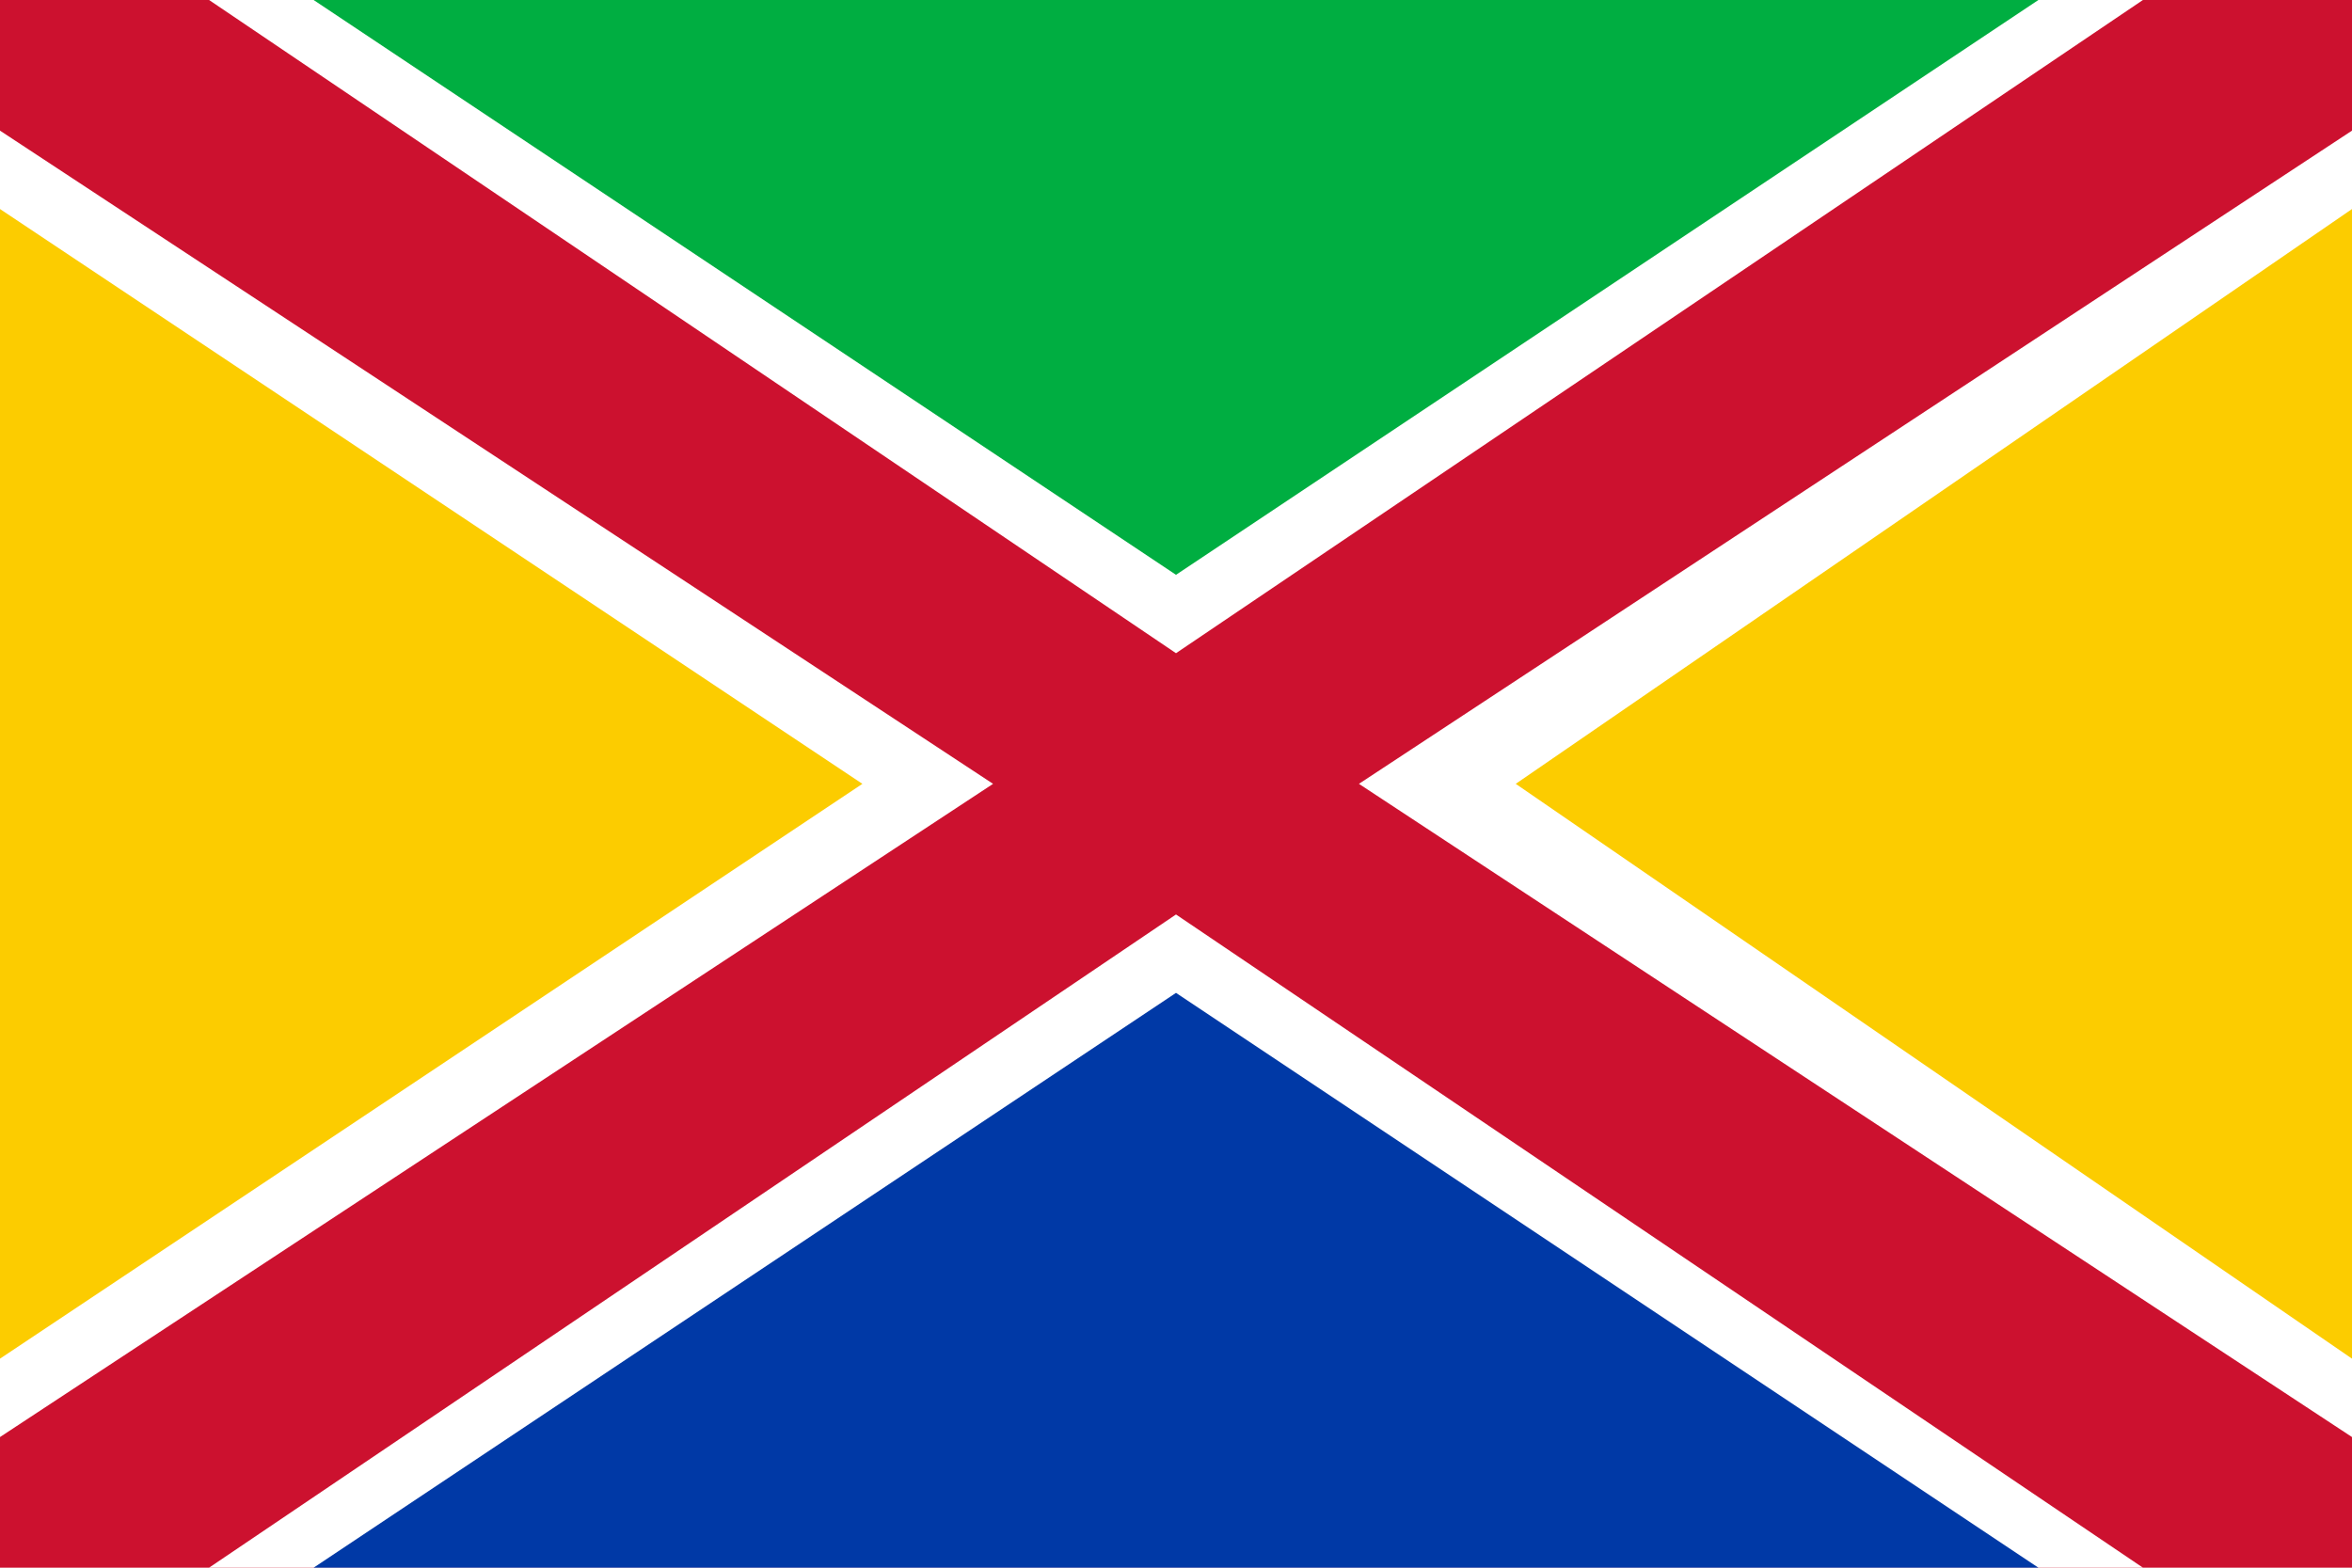
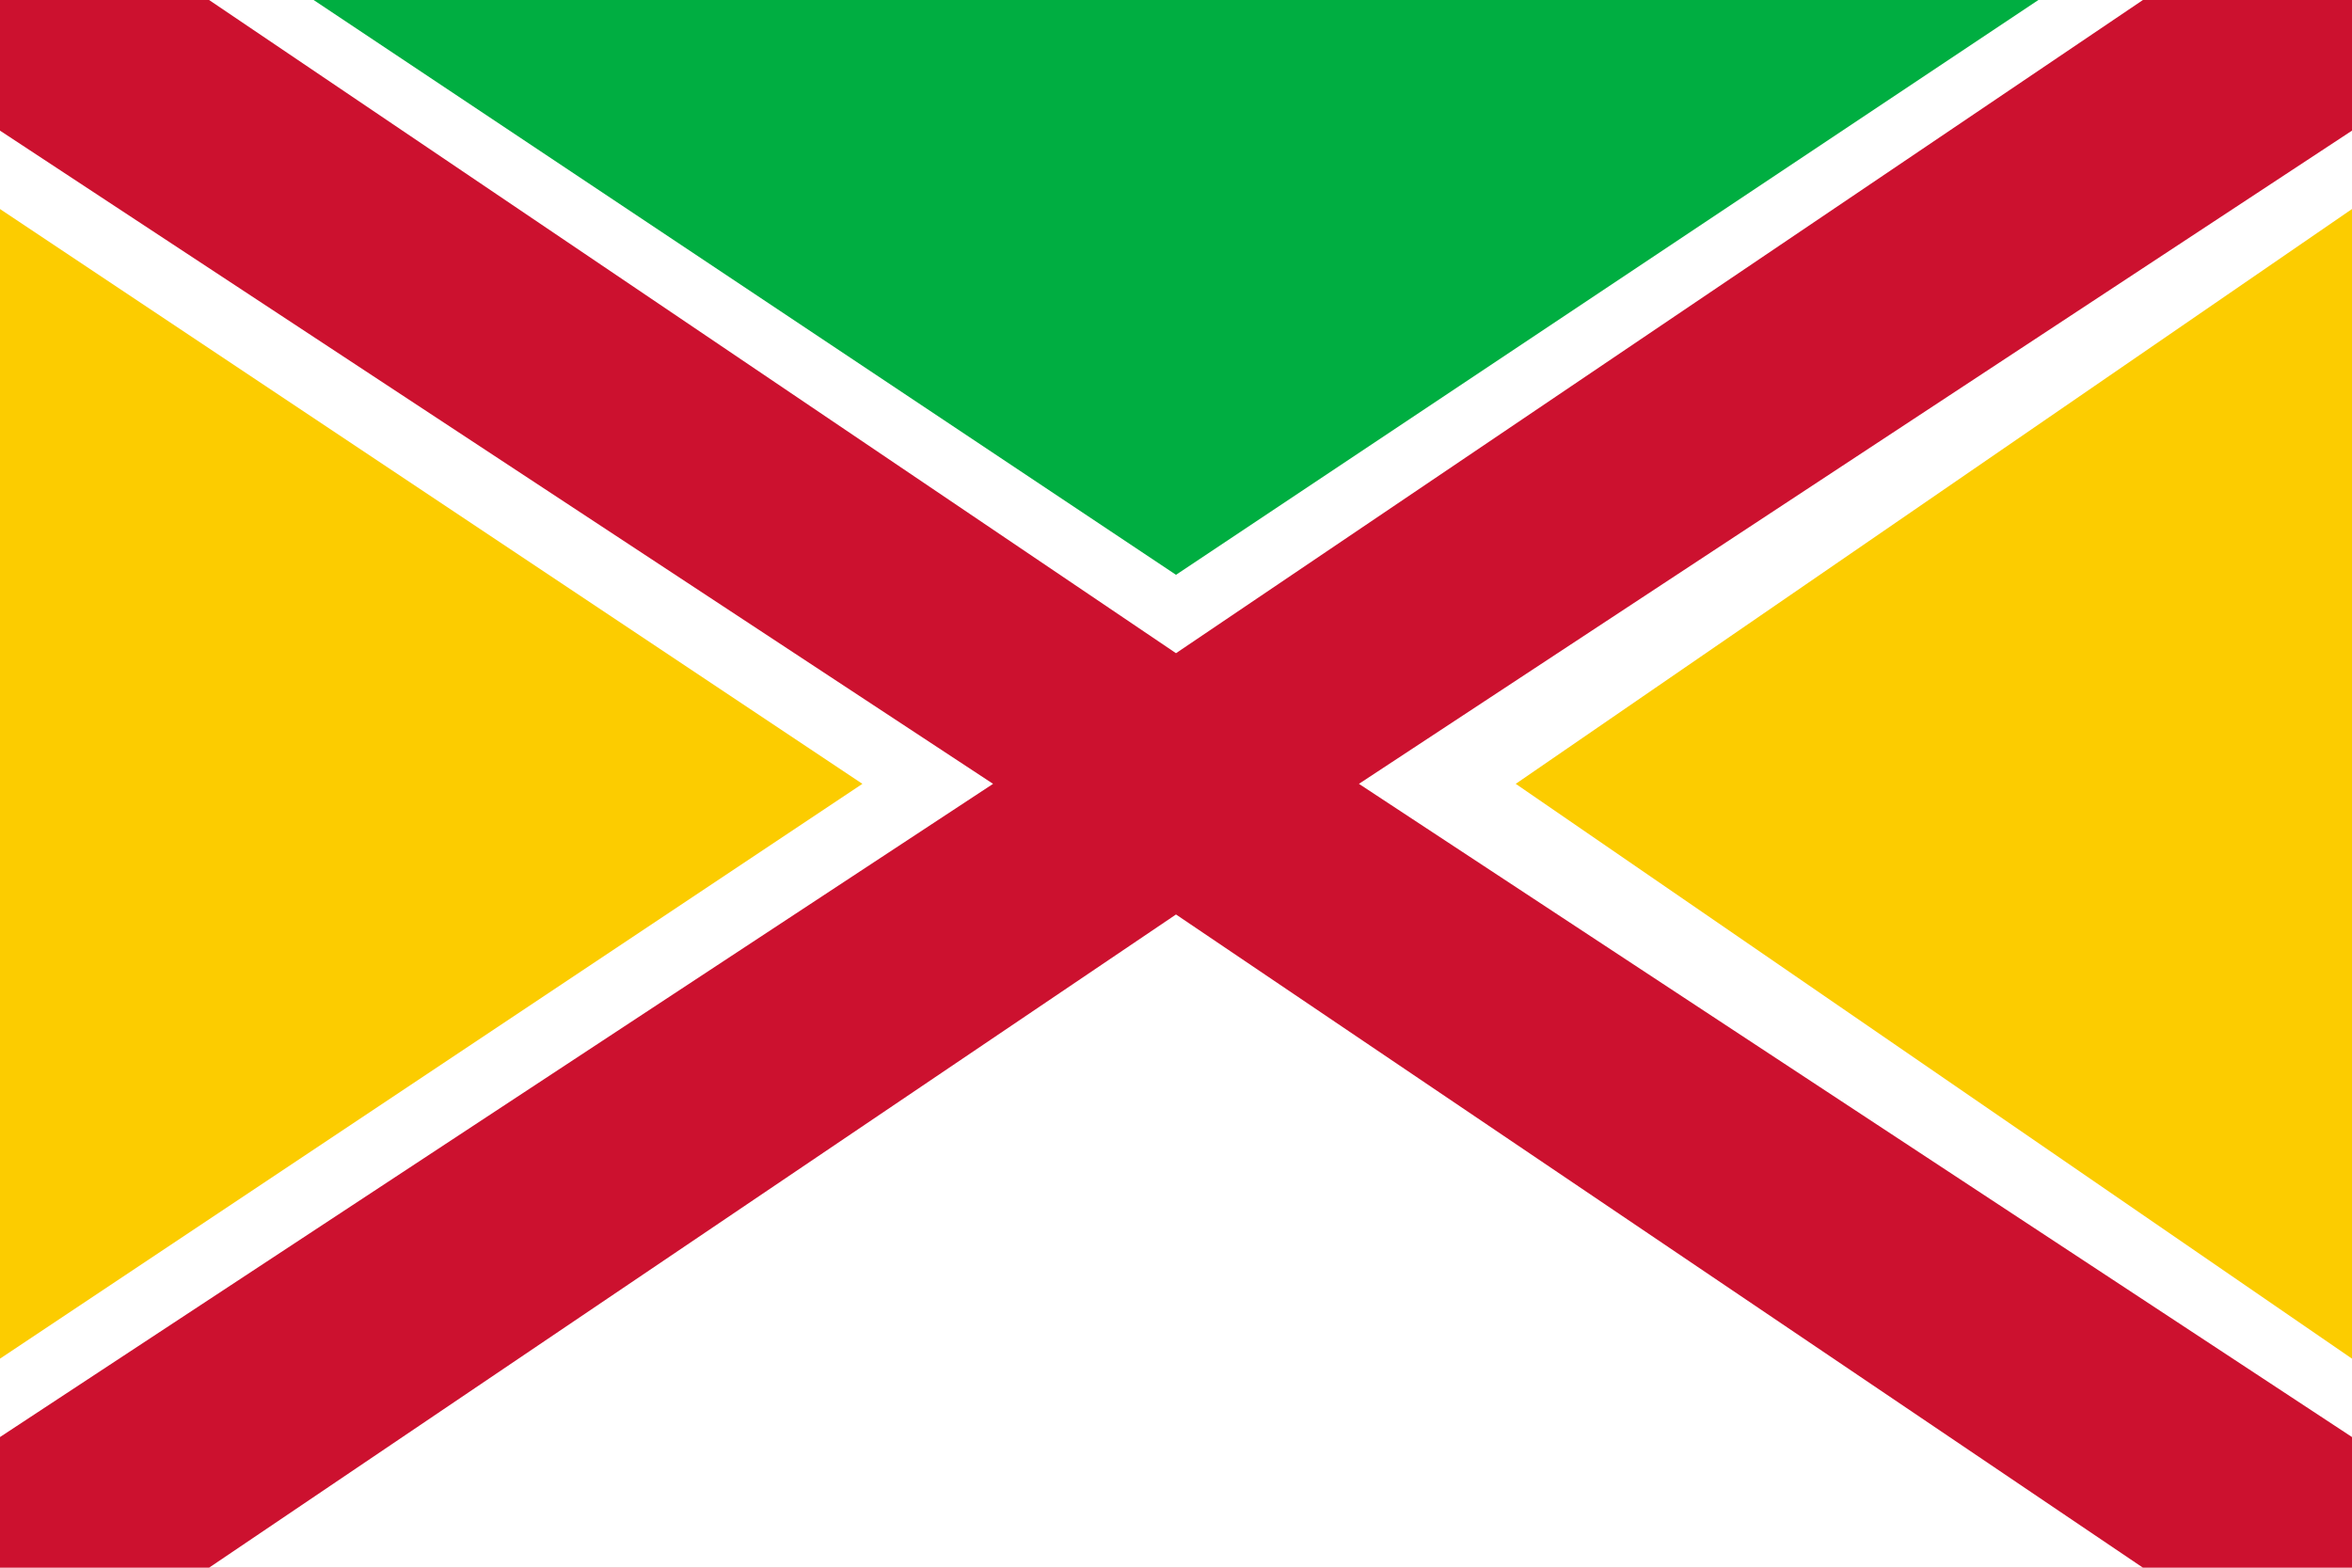
<svg xmlns="http://www.w3.org/2000/svg" height="300" viewBox="0 0 90 60" width="450">
  <path d="m0 0h90v60h-90z" fill="#cc112f" />
  <path d="m38 30-38-25v50zm14 0 38-25v50zm-7-5-37-25h74zm0 10-37 25h74z" fill="#fff" />
  <path d="m33 30-33-22v44zm25 0 32-22v44z" fill="#fccc00" />
  <path d="m45 22-33-22h66z" fill="#00ae41" />
-   <path d="m45 38-33 22h66z" fill="#0039a6" />
</svg>